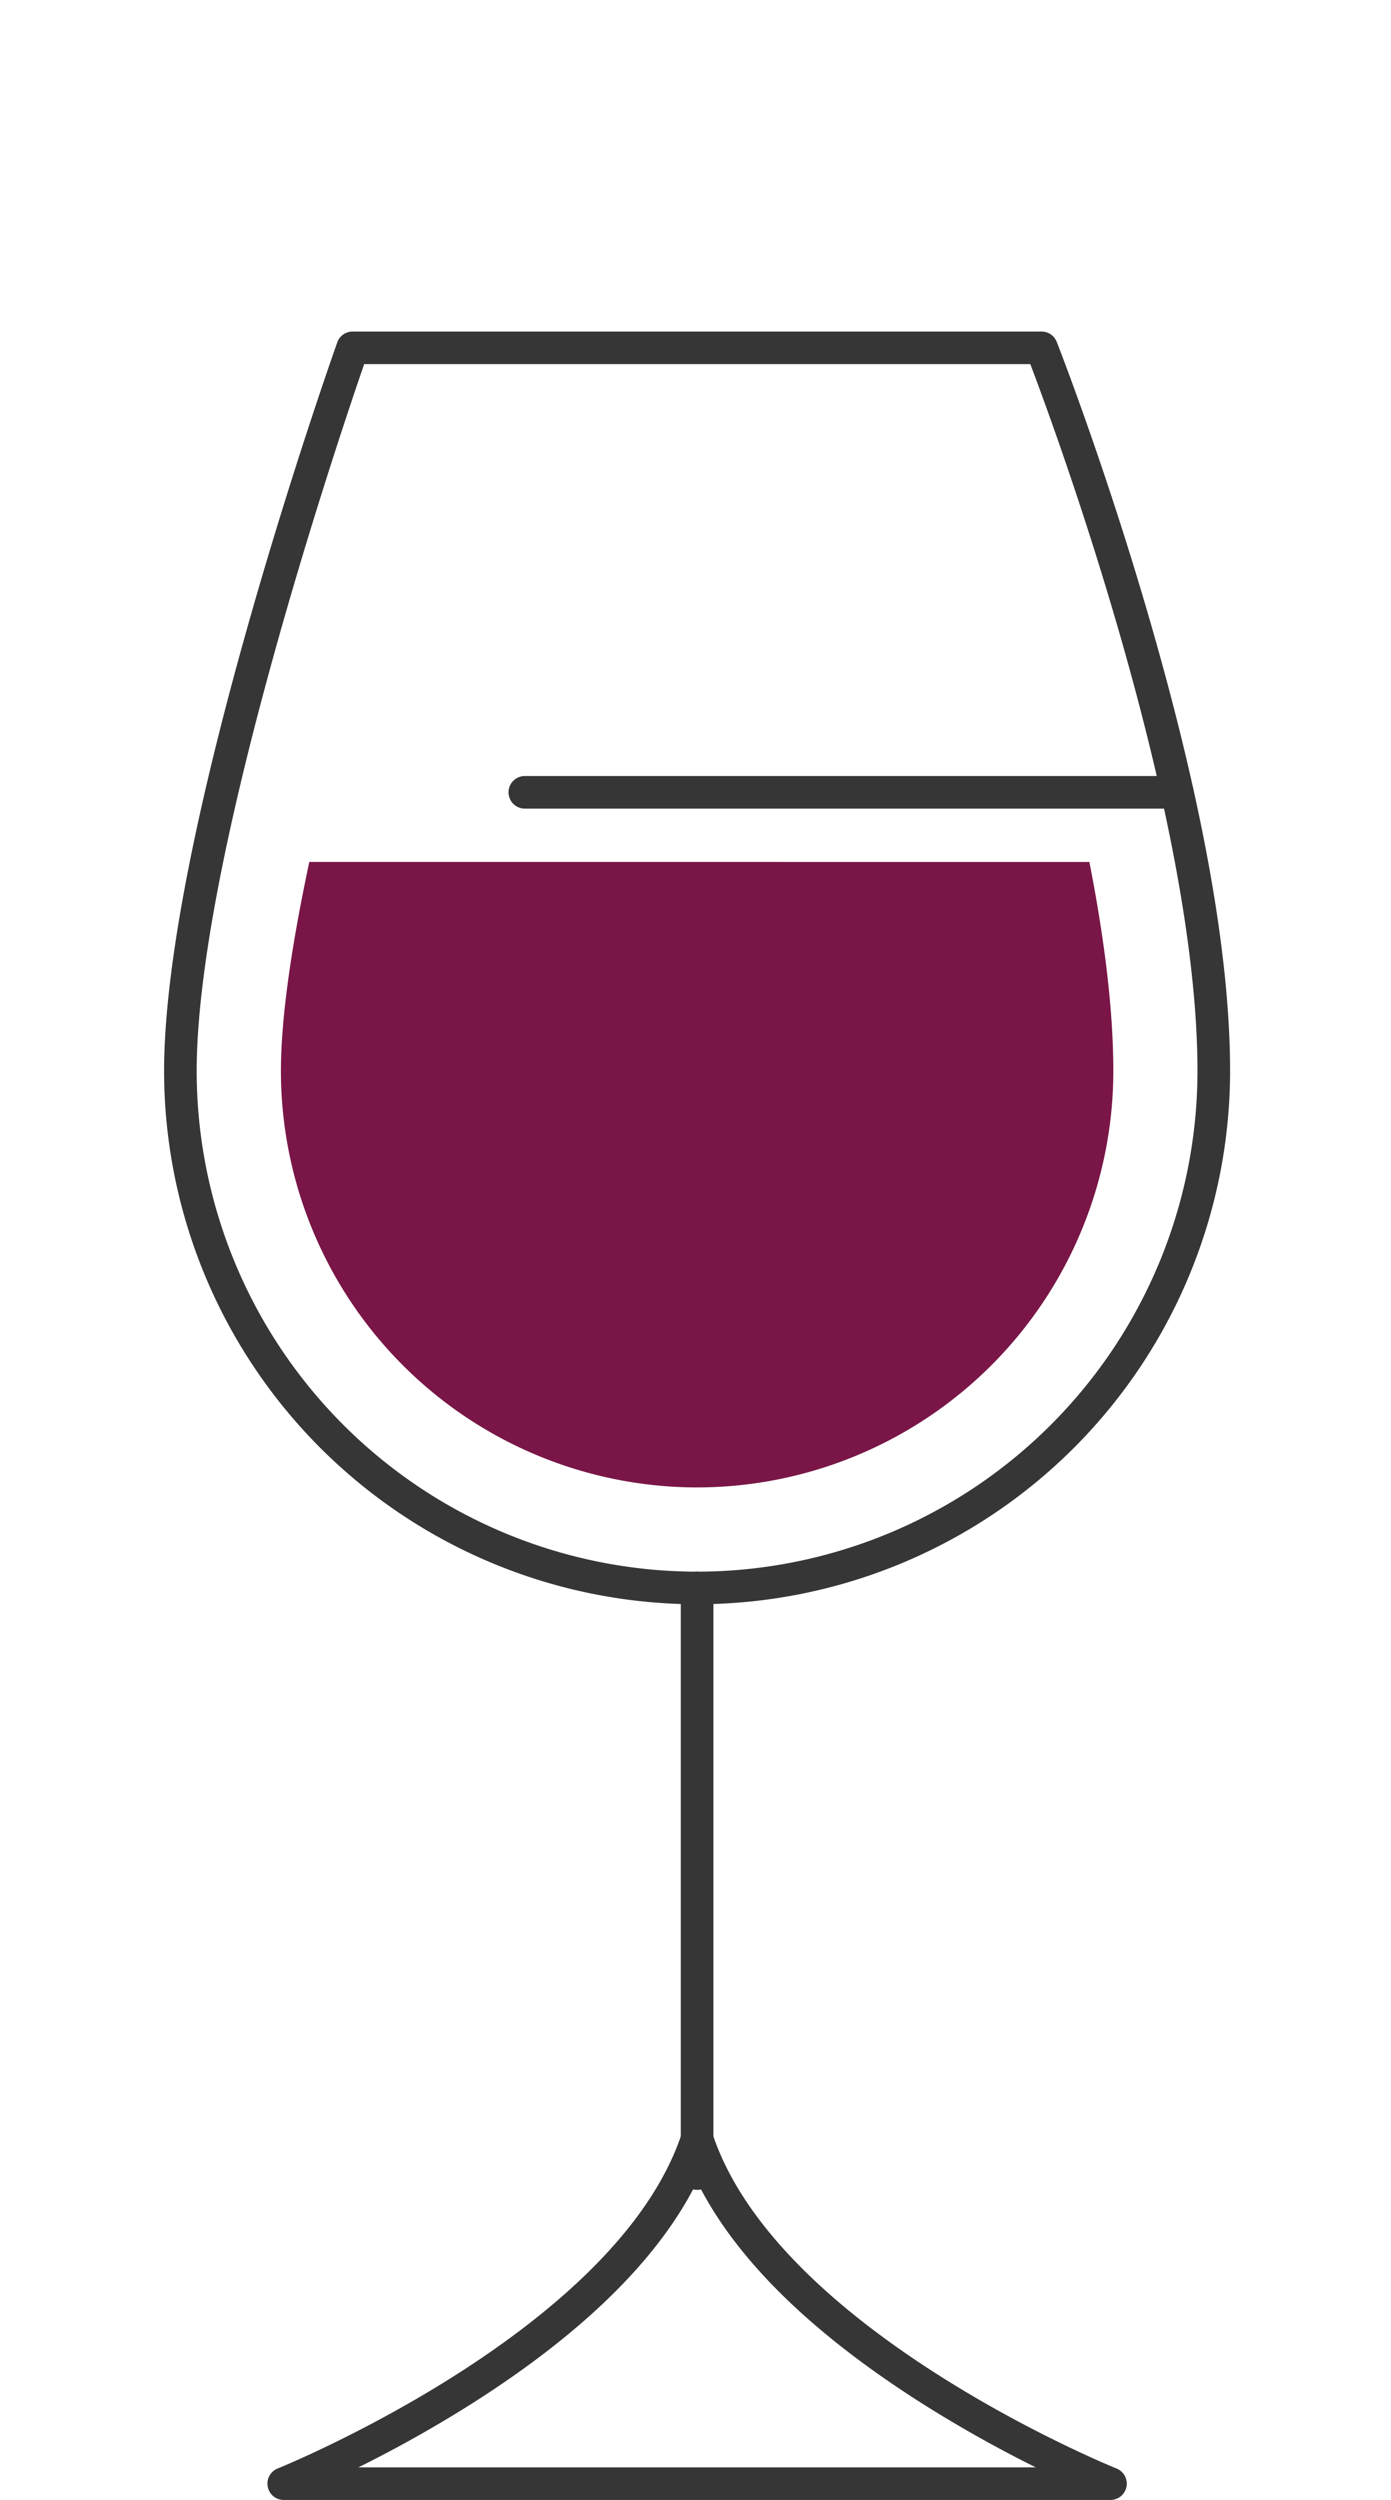
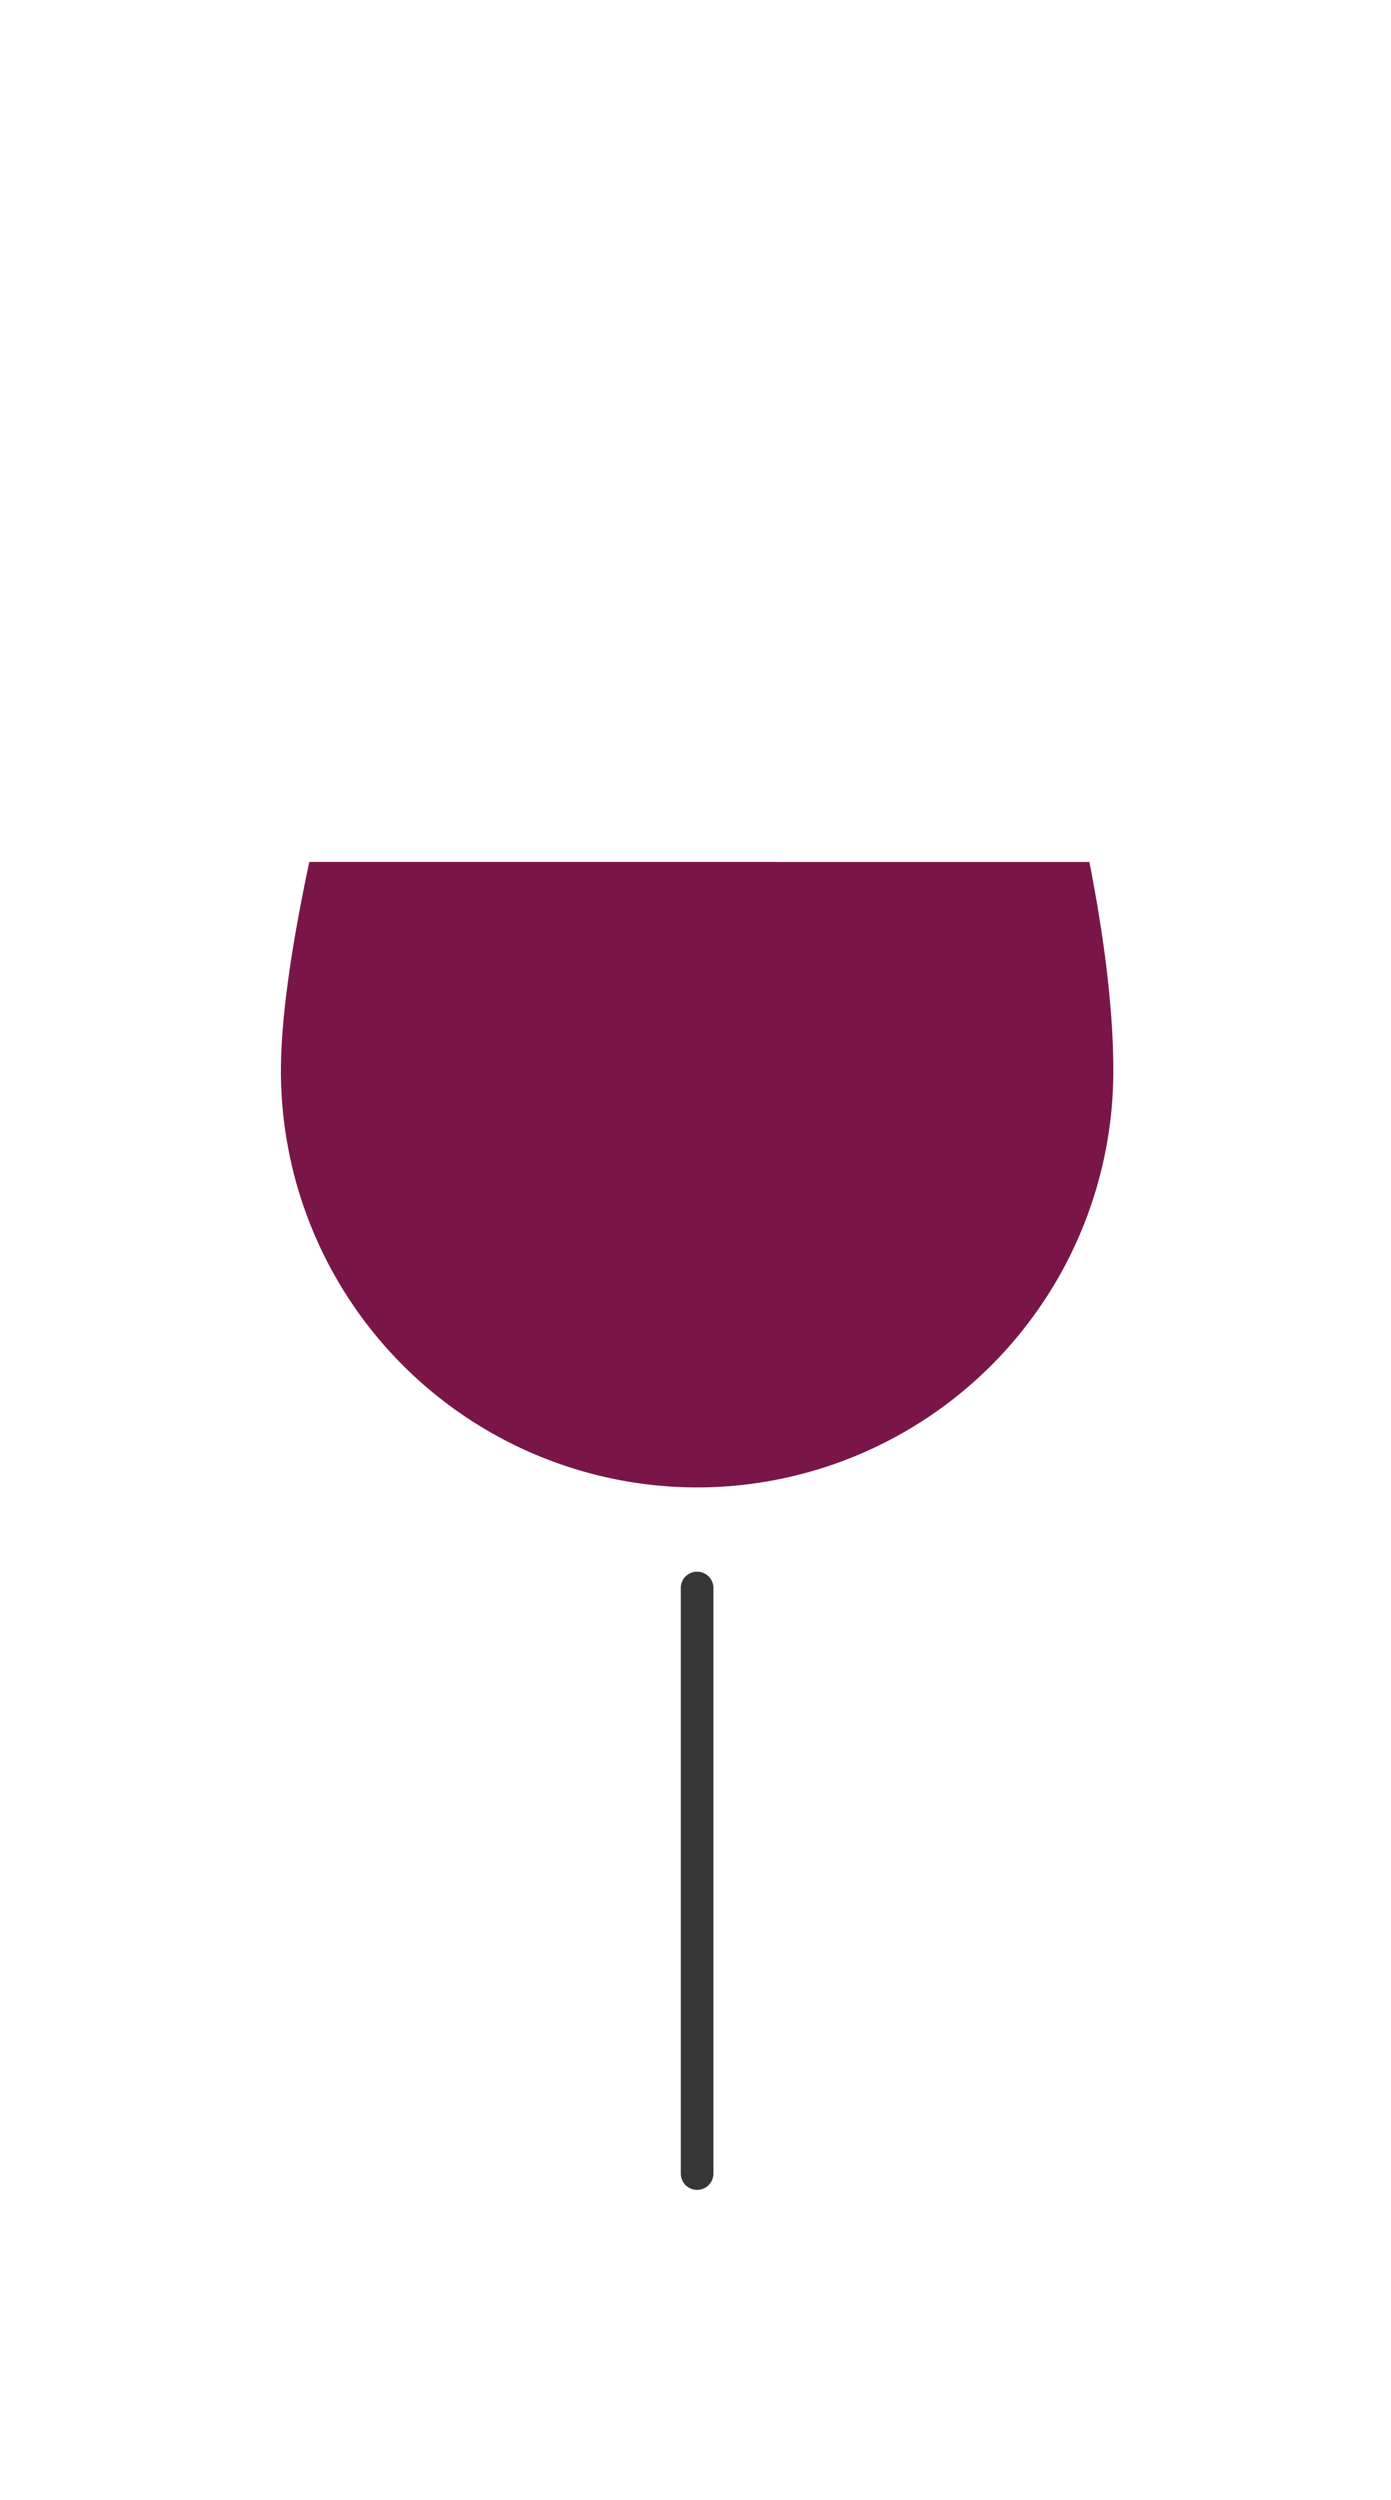
<svg xmlns="http://www.w3.org/2000/svg" width="197" height="354.041" viewBox="0 0 197 354.041">
  <g id="icon_rossi" transform="translate(3926 19975)">
    <g id="icon_rossi-2" data-name="icon_rossi" transform="translate(-3902.761 -19928.047)">
      <g id="Raggruppa_5445" data-name="Raggruppa 5445" transform="translate(14.636 253.685)">
-         <path id="Tracciato_8873" data-name="Tracciato 8873" d="M8462.246-1924.427H8345.158a2.3,2.3,0,0,1-2.262-1.872,2.3,2.3,0,0,1,1.4-2.58c.482-.192,47.91-19.464,57.215-47.373a2.307,2.307,0,0,1,2.184-1.579,2.3,2.3,0,0,1,2.2,1.579c9.311,27.933,56.723,47.181,57.211,47.373a2.308,2.308,0,0,1,1.408,2.58A2.306,2.306,0,0,1,8462.246-1924.427Zm-106.5-4.618h95.914a179.489,179.489,0,0,1-16.27-9.159c-15.705-10-26.334-20.5-31.691-31.3-5.35,10.8-15.98,21.3-31.682,31.3A178.965,178.965,0,0,1,8355.742-1929.045Z" transform="translate(-8342.853 1977.83)" fill="#373637" />
-       </g>
+         </g>
      <g id="Raggruppa_5446" data-name="Raggruppa 5446" transform="translate(73.178 175.627)">
        <path id="Tracciato_8874" data-name="Tracciato 8874" d="M8497.314-2093.149a2.31,2.31,0,0,1-2.309-2.308v-82.936a2.309,2.309,0,0,1,2.309-2.309,2.311,2.311,0,0,1,2.313,2.309v82.936A2.312,2.312,0,0,1,8497.314-2093.149Z" transform="translate(-8495.006 2180.701)" fill="#373637" />
      </g>
      <g id="Raggruppa_5447" data-name="Raggruppa 5447" transform="translate(48.786 62.946)">
-         <path id="Tracciato_8875" data-name="Tracciato 8875" d="M8526.316-2468.938h-92.4a2.308,2.308,0,0,1-2.311-2.308,2.309,2.309,0,0,1,2.311-2.309h92.4a2.308,2.308,0,0,1,2.313,2.309A2.308,2.308,0,0,1,8526.316-2468.938Z" transform="translate(-8431.609 2473.555)" fill="#373637" />
-       </g>
+         </g>
      <g id="Raggruppa_5448" data-name="Raggruppa 5448">
-         <path id="Tracciato_8876" data-name="Tracciato 8876" d="M8380.295-2456.918a75.572,75.572,0,0,1-75.482-75.486c0-33.668,23.52-100.395,24.525-103.22a2.3,2.3,0,0,1,2.18-1.536h97.568a2.3,2.3,0,0,1,2.146,1.463c.068.156,6.211,15.837,12.258,36.257,8.158,27.5,12.295,50.052,12.295,67.036A75.569,75.569,0,0,1,8380.295-2456.918Zm-47.145-175.626c-3.566,10.332-23.721,70.026-23.721,100.14a70.948,70.948,0,0,0,70.865,70.87,70.953,70.953,0,0,0,70.873-70.87c0-36.1-20.033-90.546-23.674-100.14Z" transform="translate(-8304.813 2637.16)" fill="#373637" />
-       </g>
+         </g>
      <g id="Raggruppa_5449" data-name="Raggruppa 5449" transform="translate(16.545 75.116)">
        <path id="Tracciato_8877" data-name="Tracciato 8877" d="M8351.834-2441.928c-2.406,11.305-4.021,21.795-4.021,29.64a59.01,59.01,0,0,0,58.945,58.941,59.016,59.016,0,0,0,58.947-58.941c0-8.966-1.35-19.226-3.393-29.64Z" transform="translate(-8347.813 2441.928)" fill="#791647" />
      </g>
    </g>
    <rect id="Rettangolo_1645" data-name="Rettangolo 1645" width="197" height="353" transform="translate(-3926 -19975)" fill="none" />
  </g>
</svg>